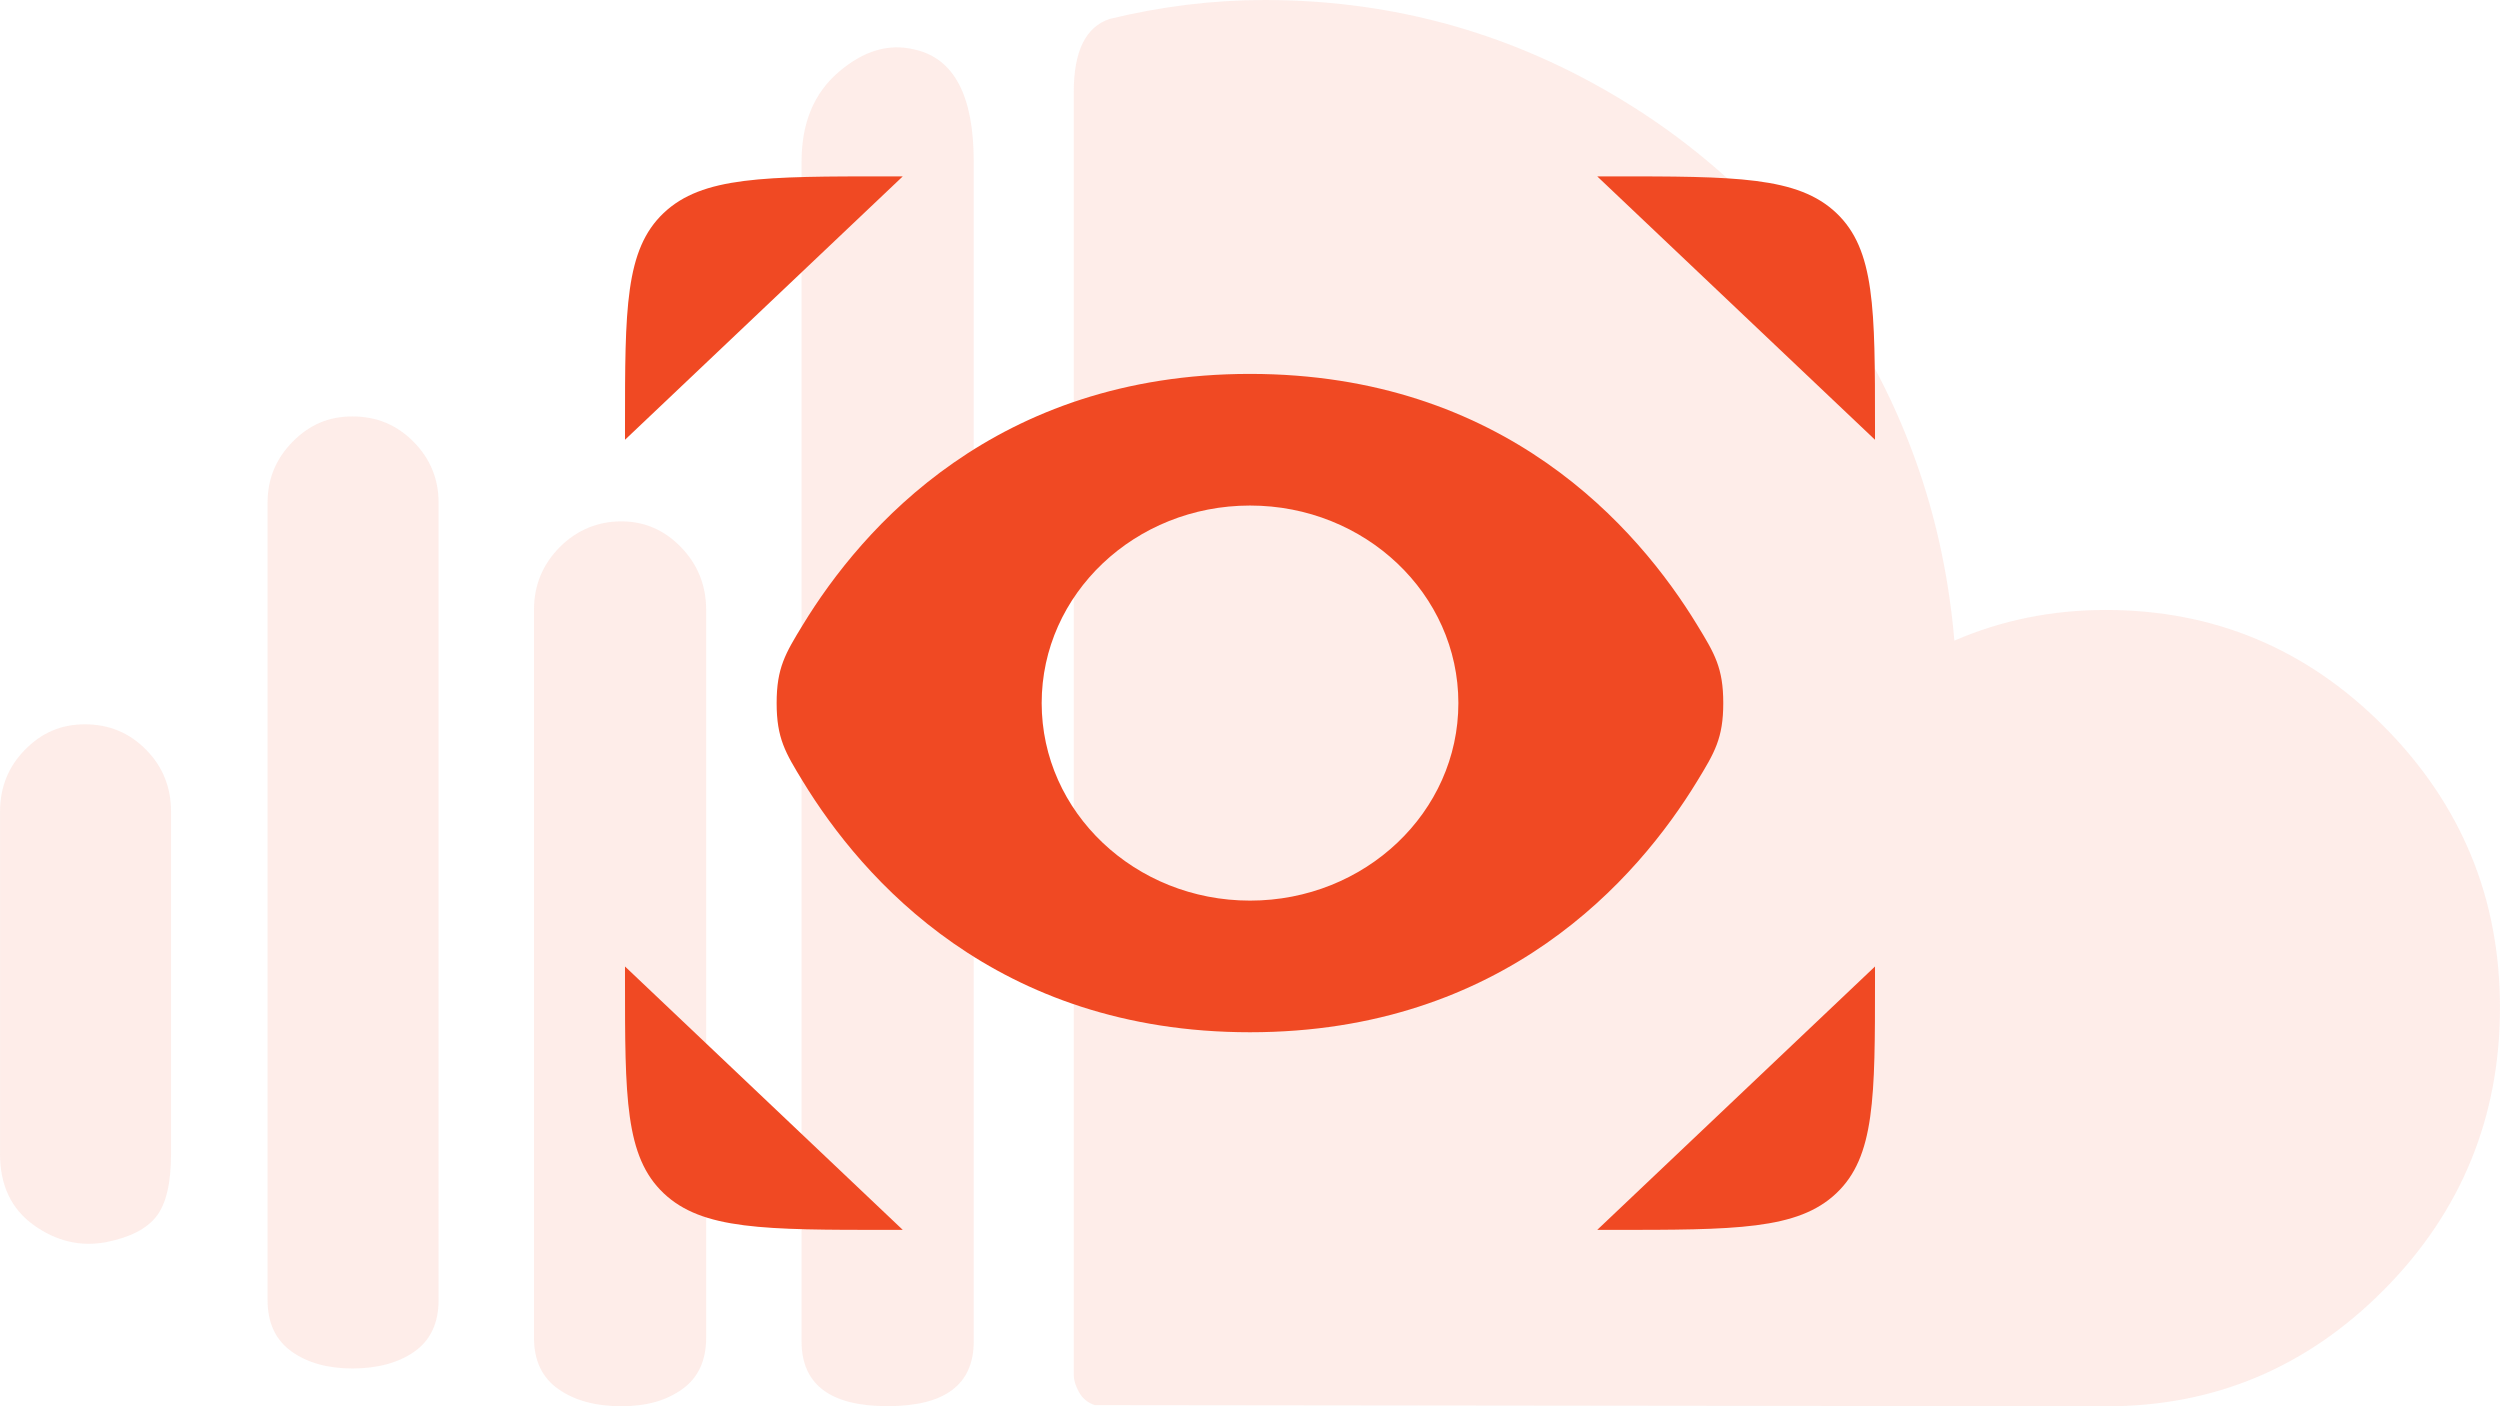
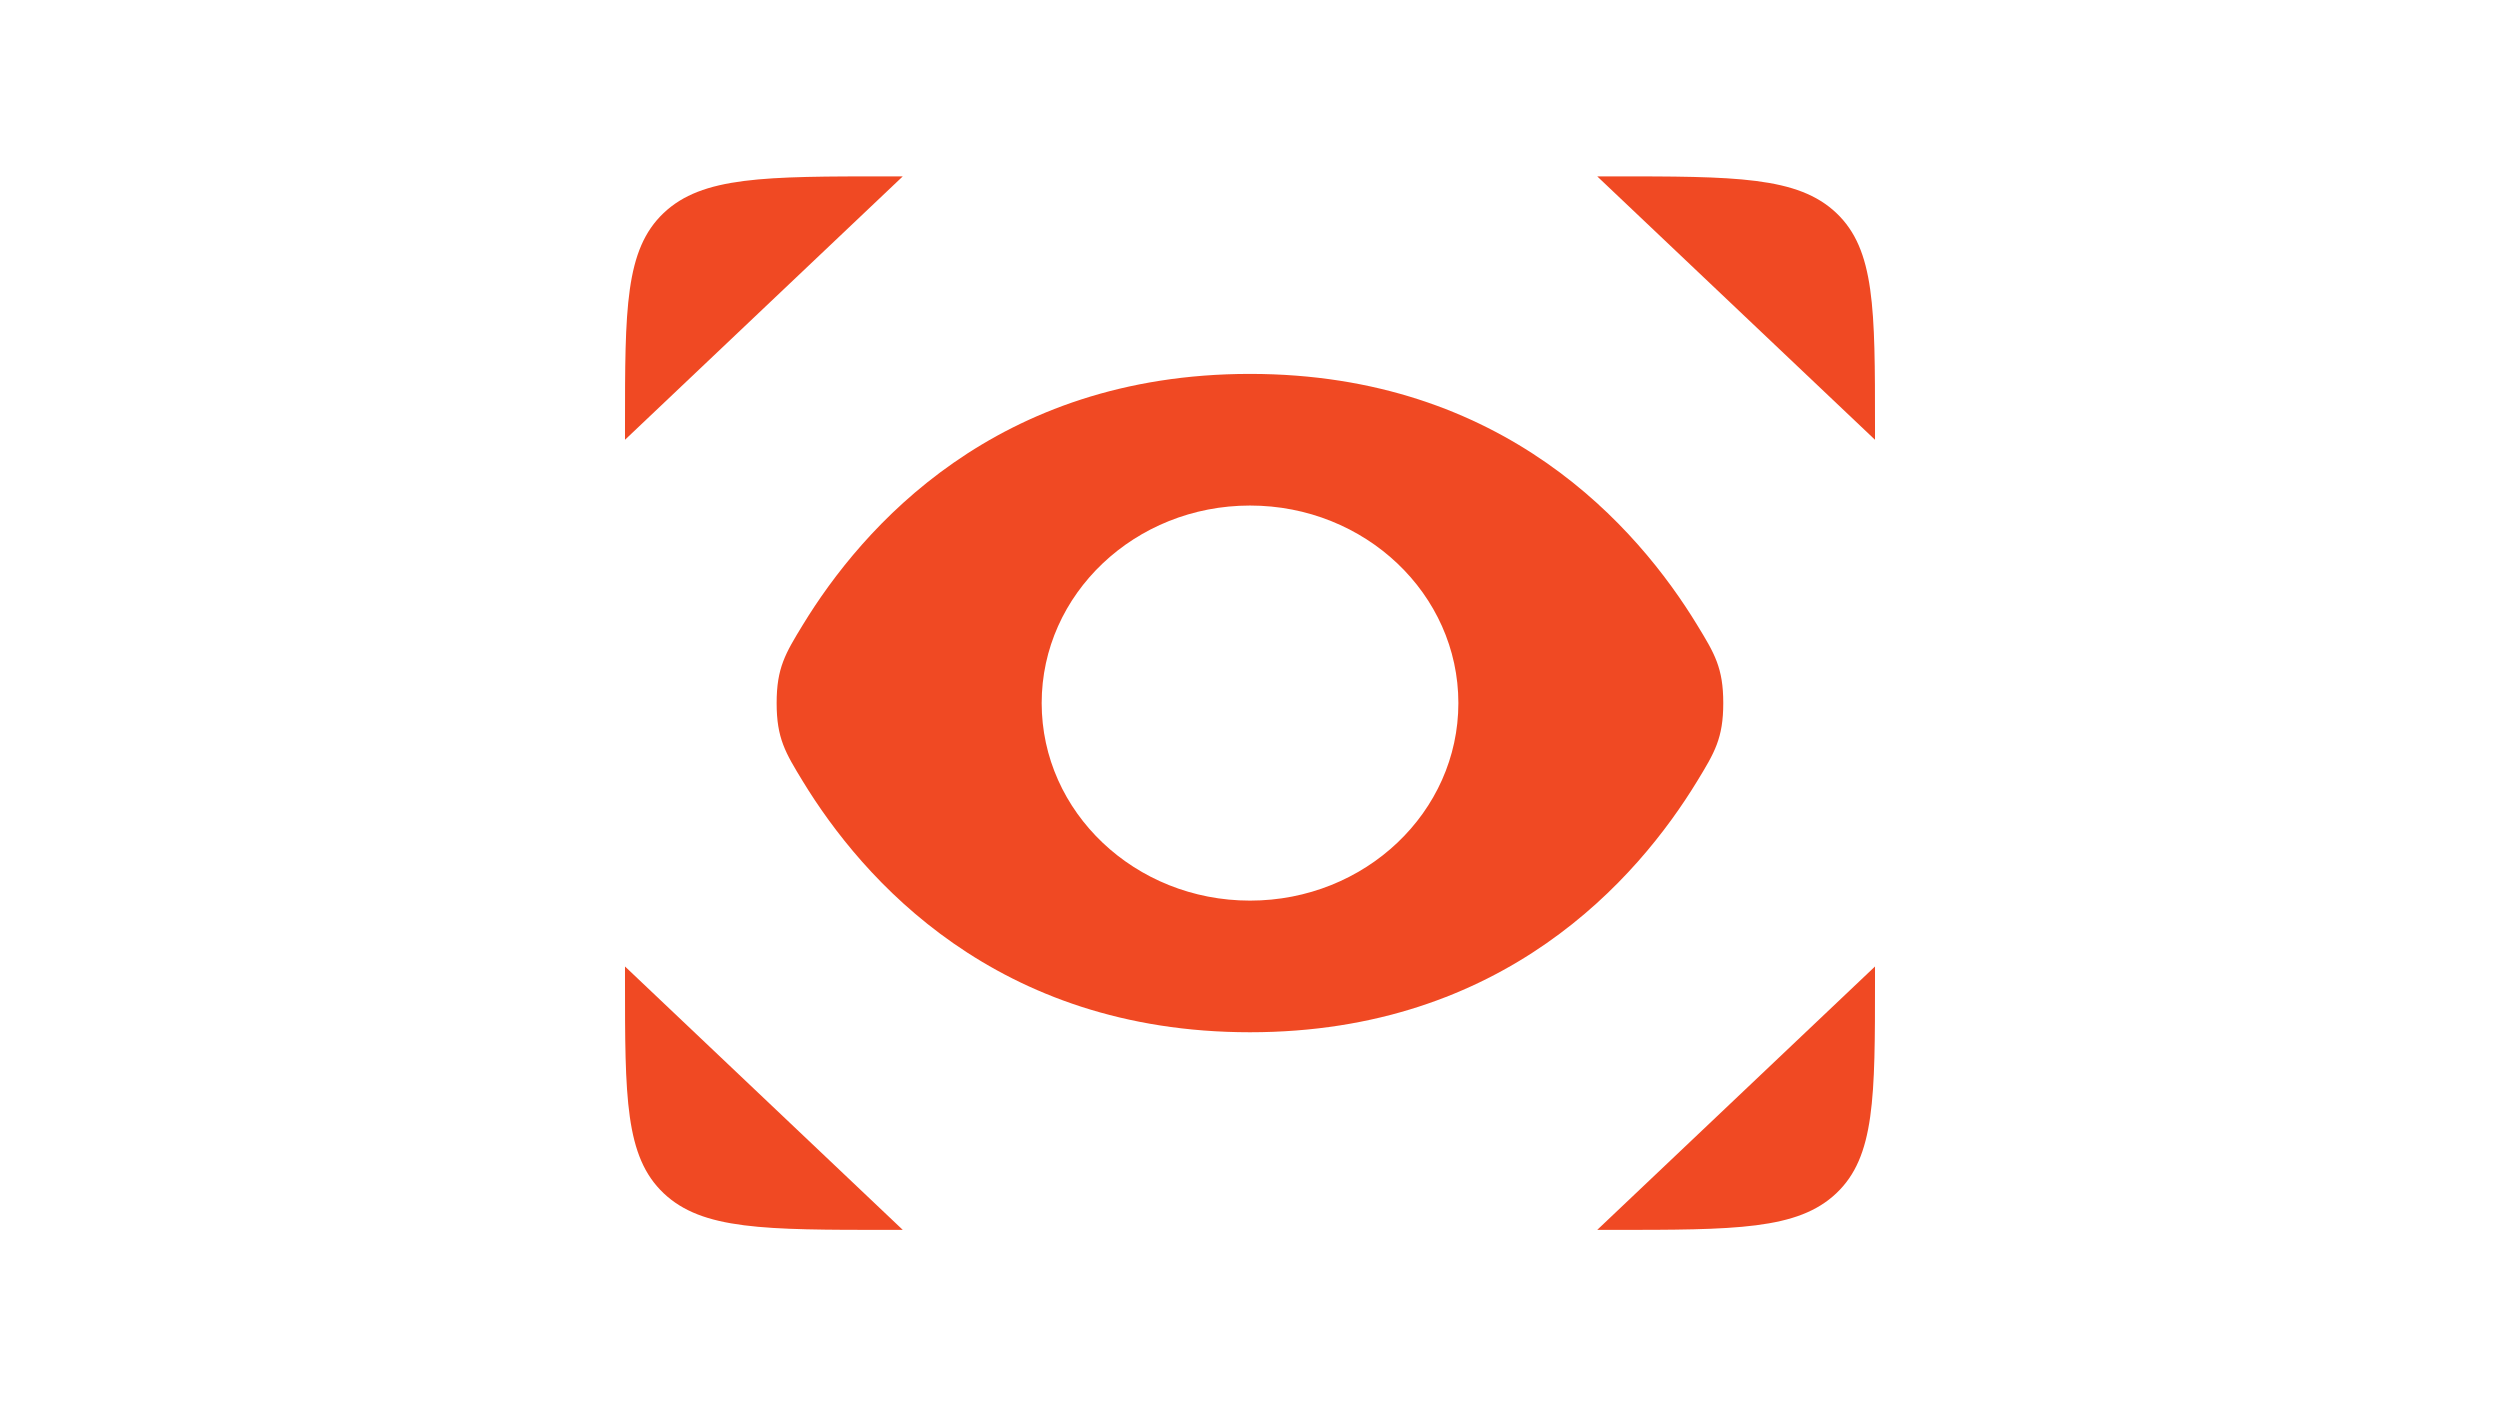
<svg xmlns="http://www.w3.org/2000/svg" id="Layer_1" data-name="Layer 1" viewBox="0 0 1024 576.01">
  <g id="Social_Media" data-name="Social Media" style="opacity: .1;">
    <g id="soundcloud">
      <g id="Icons">
        <g id="Color-">
-           <path id="Soundcloud" d="m0,472.57c0,12.89,4.61,22.63,13.82,29.23,9.22,6.6,19.06,8.94,29.54,7.01,9.85-1.93,16.76-5.48,20.74-10.63,3.98-5.15,5.96-13.69,5.96-25.62v-140.13c0-9.98-3.41-18.45-10.24-25.36-6.83-6.93-15.17-10.39-25.02-10.39s-17.71,3.46-24.54,10.39C3.43,314,.02,322.45.02,332.44v140.13h-.02Zm109.6,59.92c0,9.34,3.26,16.35,9.76,21.03,6.52,4.68,14.85,7.01,25.02,7.01s18.98-2.34,25.5-7.01,9.76-11.67,9.76-21.03V205.84c0-9.66-3.41-17.95-10.24-24.88s-15.17-10.39-25.02-10.39-17.71,3.46-24.54,10.39c-6.83,6.93-10.24,15.22-10.24,24.88v326.65h0Zm109.12,15.46c0,9.34,3.33,16.35,10,21.03,6.67,4.68,15.24,7.01,25.74,7.01s18.5-2.34,25.02-7.01,9.76-11.67,9.76-21.03V249.8c0-9.98-3.41-18.52-10.24-25.62-6.83-7.08-15-10.63-24.54-10.63s-18.26,3.55-25.26,10.63c-6.98,7.08-10.48,15.62-10.48,25.62v298.15h0Zm109.6,1.45c0,17.71,11.76,26.57,35.26,26.57s35.26-8.86,35.26-26.57V66.18c0-27.07-8.11-42.36-24.3-45.91-10.48-2.58-20.8.48-30.98,9.18s-15.24,20.94-15.24,36.73v483.22h0Zm111.49,14.01V37.68c0-16.76,4.92-26.74,14.78-29.95,21.28-5.15,42.41-7.73,63.37-7.73,48.61,0,93.87,11.61,135.8,34.8,41.93,23.19,75.84,54.85,101.73,94.96,25.89,40.11,40.91,84.32,45.02,132.64,19.37-8.38,40.02-12.56,61.95-12.56,44.47,0,82.52,15.94,114.12,47.84,31.61,31.9,47.41,70.23,47.41,115.01s-15.8,83.59-47.41,115.49c-31.61,31.9-69.49,47.84-113.64,47.84l-414.54-.48c-2.87-.97-5-2.73-6.43-5.31s-2.13-4.83-2.13-6.76h0l-.02-.05Z" style="fill: #f04923; fill-rule: evenodd; stroke-width: 0px;" />
-         </g>
+           </g>
      </g>
    </g>
  </g>
  <g id="icons">
    <g id="views">
      <path d="m654.22,72.24h5.69c50.95,0,76.42,0,92.27,15.02,15.82,15.02,15.82,39.18,15.82,87.48v5.39m-113.78,323.63h5.69c50.95,0,76.42,0,92.27-15.02,15.82-15.02,15.82-39.18,15.82-87.48v-5.39M369.78,72.24h-5.69c-50.95,0-76.42,0-92.27,15.02-15.82,15.02-15.82,39.18-15.82,87.48v5.39m113.78,323.63h-5.69c-50.95,0-76.42,0-92.27-15.02-15.82-15.02-15.82-39.18-15.82-87.48v-5.39" style="fill: #f04923; stroke-width: 0px;" />
      <path d="m705.85,287.98c0-14.47-3.58-20.33-10.73-32.05-24.32-39.89-79.12-102.78-183.14-102.78s-158.82,62.92-183.14,102.78c-7.15,11.72-10.73,17.61-10.73,32.05s3.58,20.33,10.73,32.05c24.32,39.89,79.12,102.78,183.14,102.78s158.82-62.92,183.14-102.78c7.15-11.72,10.73-17.61,10.73-32.05Zm-193.84,80.91c47.13,0,85.34-36.23,85.34-80.91s-38.21-80.91-85.34-80.91-85.34,36.23-85.34,80.91,38.21,80.91,85.34,80.91Z" style="fill: #f04923; fill-rule: evenodd; stroke-width: 0px;" />
    </g>
  </g>
</svg>